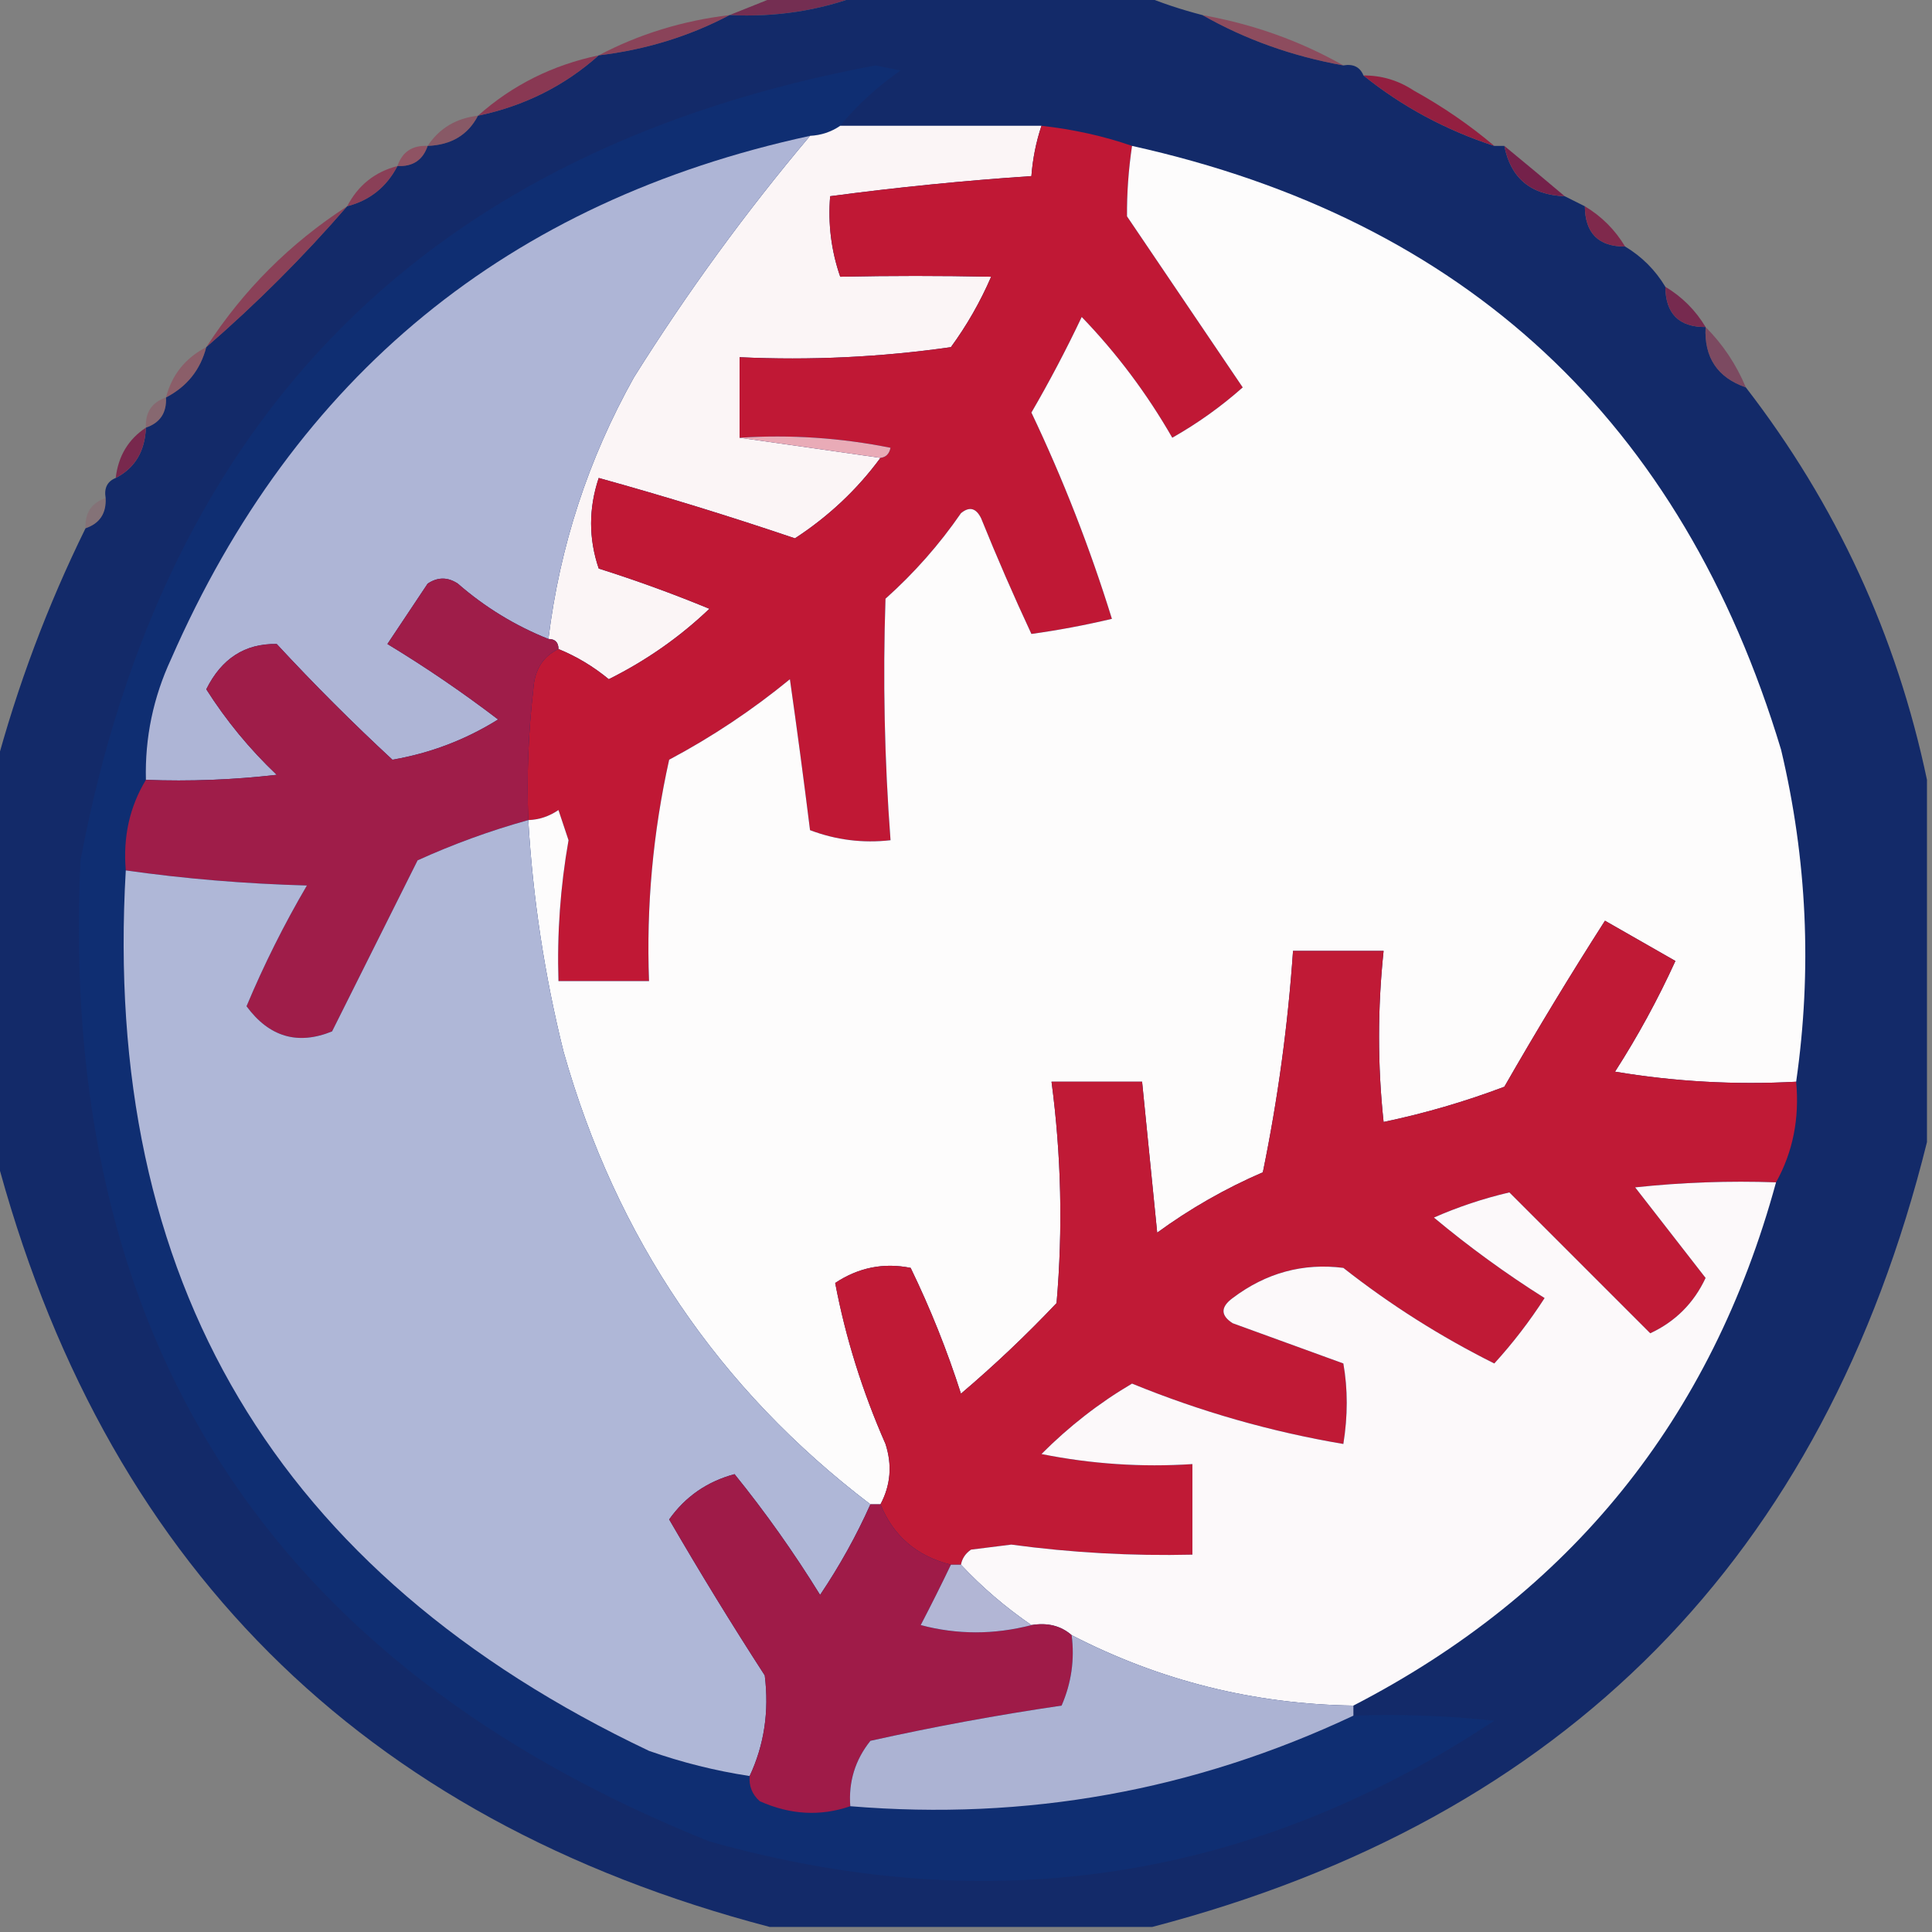
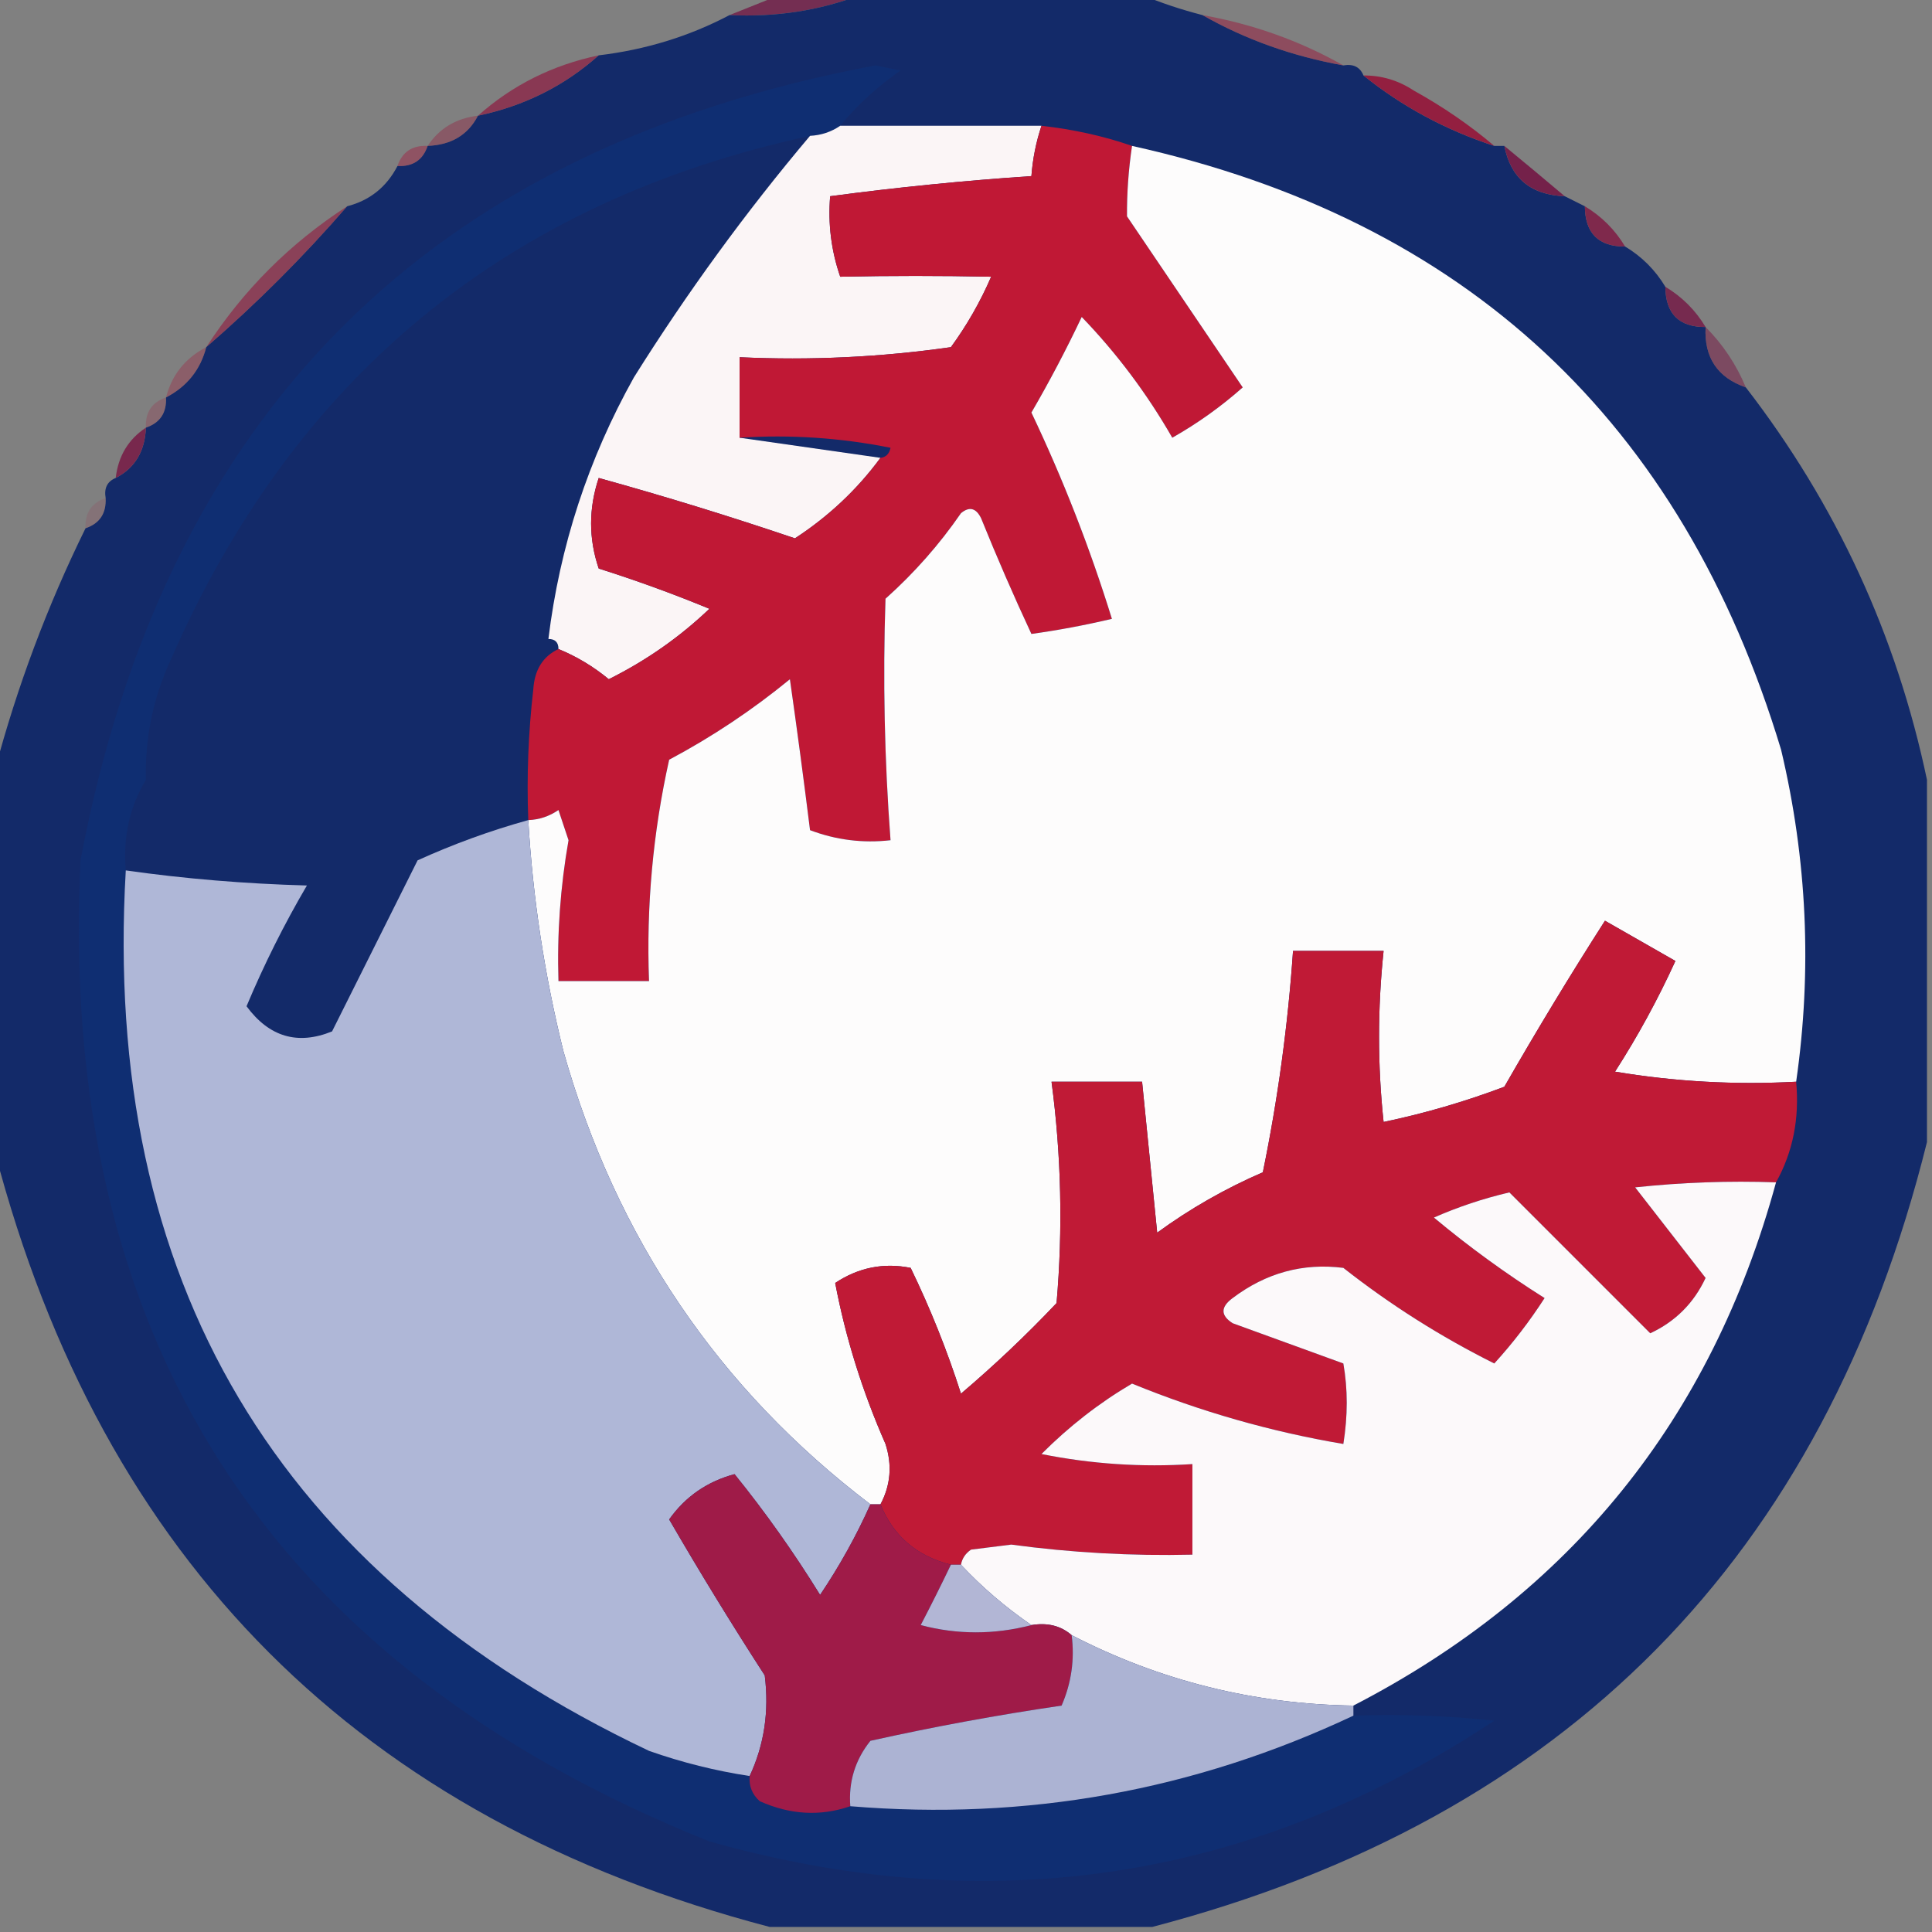
<svg xmlns="http://www.w3.org/2000/svg" version="1.1" width="192px" height="192px" style="shape-rendering:geometricPrecision; text-rendering:geometricPrecision; image-rendering:optimizeQuality; fill-rule:evenodd; clip-rule:evenodd">
  <rect width="100%" height="100%" fill="#808080" stroke="none" />
  <g>
    <path style="opacity:0.808" fill="#711a47" d="M 77.5,-0.5 C 80.167,-0.5 82.833,-0.5 85.5,-0.5C 81.433,1.054 77.1,1.72 72.5,1.5C 74.167,0.833 75.833,0.167 77.5,-0.5 Z" />
  </g>
  <g>
    <path style="opacity:0.988" fill="#122968" d="M 85.5,-0.5 C 94.833,-0.5 104.167,-0.5 113.5,-0.5C 115.374,0.285 117.374,0.952 119.5,1.5C 123.755,3.921 128.421,5.588 133.5,6.5C 134.492,6.328 135.158,6.662 135.5,7.5C 139.338,10.588 143.671,12.922 148.5,14.5C 148.833,14.5 149.167,14.5 149.5,14.5C 150.13,17.705 152.13,19.371 155.5,19.5C 156.167,19.833 156.833,20.167 157.5,20.5C 157.525,23.179 158.858,24.512 161.5,24.5C 163.167,25.5 164.5,26.833 165.5,28.5C 165.525,31.179 166.858,32.512 169.5,32.5C 169.342,35.522 170.675,37.522 173.5,38.5C 182.479,50.126 188.479,63.126 191.5,77.5C 191.5,89.5 191.5,101.5 191.5,113.5C 181.254,154.746 155.587,180.746 114.5,191.5C 101.833,191.5 89.167,191.5 76.5,191.5C 35.833,180.833 10.167,155.167 -0.5,114.5C -0.5,101.833 -0.5,89.167 -0.5,76.5C 1.707,68.212 4.707,60.212 8.5,52.5C 9.906,52.027 10.573,51.027 10.5,49.5C 10.328,48.508 10.662,47.842 11.5,47.5C 13.408,46.514 14.408,44.848 14.5,42.5C 15.906,42.027 16.573,41.027 16.5,39.5C 18.587,38.415 19.92,36.749 20.5,34.5C 25.5,30.167 30.167,25.5 34.5,20.5C 36.749,19.92 38.415,18.587 39.5,16.5C 41.027,16.573 42.027,15.906 42.5,14.5C 44.848,14.408 46.514,13.408 47.5,11.5C 52.098,10.535 56.098,8.535 59.5,5.5C 64.165,4.943 68.498,3.61 72.5,1.5C 77.1,1.72 81.433,1.054 85.5,-0.5 Z" />
  </g>
  <g>
    <path style="opacity:0.486" fill="#9a153a" d="M 119.5,1.5 C 124.534,2.398 129.201,4.065 133.5,6.5C 128.421,5.588 123.755,3.921 119.5,1.5 Z" />
  </g>
  <g>
-     <path style="opacity:0.561" fill="#93143c" d="M 72.5,1.5 C 68.498,3.61 64.165,4.943 59.5,5.5C 63.502,3.39 67.835,2.057 72.5,1.5 Z" />
-   </g>
+     </g>
  <g>
    <path style="opacity:0.678" fill="#8e173e" d="M 59.5,5.5 C 56.098,8.535 52.098,10.535 47.5,11.5C 50.902,8.465 54.902,6.465 59.5,5.5 Z" />
  </g>
  <g>
    <path style="opacity:1" fill="#0f2e72" d="M 83.5,12.5 C 82.609,13.11 81.609,13.443 80.5,13.5C 50.489,20.009 29.322,37.343 17,65.5C 15.228,69.313 14.395,73.313 14.5,77.5C 12.882,80.171 12.215,83.171 12.5,86.5C 10.133,127.253 27.467,156.42 64.5,174C 67.768,175.15 71.101,175.984 74.5,176.5C 74.414,177.496 74.748,178.329 75.5,179C 78.528,180.357 81.528,180.524 84.5,179.5C 102.009,180.953 118.676,177.953 134.5,170.5C 139.179,170.334 143.845,170.501 148.5,171C 124.502,186.887 98.502,190.887 70.5,183C 26.607,165.399 5.774,132.899 8,85.5C 16.369,41.131 42.702,14.798 87,6.5C 87.833,6.667 88.667,6.833 89.5,7C 87.163,8.634 85.163,10.467 83.5,12.5 Z" />
  </g>
  <g>
    <path style="opacity:0.941" fill="#94193c" d="M 135.5,7.5 C 137.308,7.491 138.975,7.991 140.5,9C 143.407,10.609 146.073,12.442 148.5,14.5C 143.671,12.922 139.338,10.588 135.5,7.5 Z" />
  </g>
  <g>
    <path style="opacity:1" fill="#fbf5f6" d="M 83.5,12.5 C 90.167,12.5 96.833,12.5 103.5,12.5C 102.962,14.117 102.629,15.784 102.5,17.5C 95.81,17.948 89.143,18.615 82.5,19.5C 82.274,22.249 82.607,24.916 83.5,27.5C 88.477,27.396 93.477,27.396 98.5,27.5C 97.42,29.996 96.086,32.33 94.5,34.5C 87.532,35.497 80.532,35.83 73.5,35.5C 73.5,38.167 73.5,40.833 73.5,43.5C 78.167,44.167 82.833,44.833 87.5,45.5C 85.181,48.651 82.347,51.318 79,53.5C 72.538,51.31 66.038,49.31 59.5,47.5C 58.491,50.527 58.491,53.527 59.5,56.5C 63.239,57.683 66.905,59.016 70.5,60.5C 67.554,63.313 64.221,65.647 60.5,67.5C 58.971,66.237 57.305,65.237 55.5,64.5C 55.5,63.833 55.167,63.5 54.5,63.5C 55.625,54.29 58.459,45.623 63,37.5C 68.303,29.043 74.136,21.043 80.5,13.5C 81.609,13.443 82.609,13.11 83.5,12.5 Z" />
  </g>
  <g>
    <path style="opacity:0.369" fill="#96163b" d="M 47.5,11.5 C 46.514,13.408 44.848,14.408 42.5,14.5C 43.659,12.75 45.326,11.75 47.5,11.5 Z" />
  </g>
  <g>
    <path style="opacity:1" fill="#c01835" d="M 103.5,12.5 C 106.689,12.858 109.689,13.525 112.5,14.5C 112.149,16.869 111.982,19.203 112,21.5C 115.833,27.167 119.667,32.833 123.5,38.5C 121.343,40.412 119.009,42.079 116.5,43.5C 113.975,39.104 110.975,35.104 107.5,31.5C 105.958,34.752 104.291,37.919 102.5,41C 105.657,47.638 108.324,54.472 110.5,61.5C 107.779,62.141 105.112,62.641 102.5,63C 100.74,59.225 99.073,55.392 97.5,51.5C 96.998,50.479 96.332,50.312 95.5,51C 93.353,54.115 90.853,56.948 88,59.5C 87.73,67.501 87.897,75.501 88.5,83.5C 85.753,83.813 83.087,83.48 80.5,82.5C 79.881,77.518 79.214,72.518 78.5,67.5C 74.772,70.559 70.772,73.226 66.5,75.5C 64.888,82.74 64.221,90.073 64.5,97.5C 61.5,97.5 58.5,97.5 55.5,97.5C 55.352,92.799 55.685,88.132 56.5,83.5C 56.167,82.5 55.833,81.5 55.5,80.5C 54.583,81.127 53.583,81.461 52.5,81.5C 52.334,77.154 52.501,72.821 53,68.5C 53.122,66.563 53.955,65.23 55.5,64.5C 57.305,65.237 58.971,66.237 60.5,67.5C 64.221,65.647 67.554,63.313 70.5,60.5C 66.905,59.016 63.239,57.683 59.5,56.5C 58.491,53.527 58.491,50.527 59.5,47.5C 66.038,49.31 72.538,51.31 79,53.5C 82.347,51.318 85.181,48.651 87.5,45.5C 88.043,45.44 88.376,45.107 88.5,44.5C 83.544,43.506 78.544,43.172 73.5,43.5C 73.5,40.833 73.5,38.167 73.5,35.5C 80.532,35.83 87.532,35.497 94.5,34.5C 96.086,32.33 97.42,29.996 98.5,27.5C 93.477,27.396 88.477,27.396 83.5,27.5C 82.607,24.916 82.274,22.249 82.5,19.5C 89.143,18.615 95.81,17.948 102.5,17.5C 102.629,15.784 102.962,14.117 103.5,12.5 Z" />
  </g>
  <g>
-     <path style="opacity:1" fill="#aeb5d6" d="M 80.5,13.5 C 74.136,21.043 68.303,29.043 63,37.5C 58.459,45.623 55.625,54.29 54.5,63.5C 51.194,62.18 48.194,60.346 45.5,58C 44.5,57.333 43.5,57.333 42.5,58C 41.167,60 39.833,62 38.5,64C 42.304,66.305 45.97,68.805 49.5,71.5C 46.27,73.517 42.77,74.85 39,75.5C 35.074,71.868 31.24,68.035 27.5,64C 24.352,63.94 22.019,65.44 20.5,68.5C 22.475,71.609 24.808,74.443 27.5,77C 23.179,77.499 18.846,77.666 14.5,77.5C 14.395,73.313 15.228,69.313 17,65.5C 29.322,37.343 50.489,20.009 80.5,13.5 Z" />
-   </g>
+     </g>
  <g>
    <path style="opacity:1" fill="#fdfcfc" d="M 112.5,14.5 C 145.644,21.847 167.144,41.847 177,74.5C 179.593,85.412 180.093,96.412 178.5,107.5C 172.463,107.829 166.463,107.496 160.5,106.5C 162.754,102.993 164.754,99.327 166.5,95.5C 164.172,94.176 161.839,92.843 159.5,91.5C 156.055,96.881 152.722,102.381 149.5,108C 145.591,109.477 141.591,110.644 137.5,111.5C 136.898,105.877 136.898,100.211 137.5,94.5C 134.5,94.5 131.5,94.5 128.5,94.5C 127.992,101.899 126.992,109.232 125.5,116.5C 121.756,118.121 118.256,120.121 115,122.5C 114.499,117.492 113.999,112.492 113.5,107.5C 110.5,107.5 107.5,107.5 104.5,107.5C 105.469,114.811 105.636,122.144 105,129.5C 101.985,132.683 98.818,135.683 95.5,138.5C 94.124,134.203 92.457,130.036 90.5,126C 87.813,125.463 85.313,125.963 83,127.5C 84.029,132.928 85.696,138.261 88,143.5C 88.678,145.598 88.511,147.598 87.5,149.5C 87.167,149.5 86.833,149.5 86.5,149.5C 71.41,138.031 61.243,123.031 56,104.5C 54.119,96.929 52.952,89.263 52.5,81.5C 53.583,81.461 54.583,81.127 55.5,80.5C 55.833,81.5 56.167,82.5 56.5,83.5C 55.685,88.132 55.352,92.799 55.5,97.5C 58.5,97.5 61.5,97.5 64.5,97.5C 64.221,90.073 64.888,82.74 66.5,75.5C 70.772,73.226 74.772,70.559 78.5,67.5C 79.214,72.518 79.881,77.518 80.5,82.5C 83.087,83.48 85.753,83.813 88.5,83.5C 87.897,75.501 87.73,67.501 88,59.5C 90.853,56.948 93.353,54.115 95.5,51C 96.332,50.312 96.998,50.479 97.5,51.5C 99.073,55.392 100.74,59.225 102.5,63C 105.112,62.641 107.779,62.141 110.5,61.5C 108.324,54.472 105.657,47.638 102.5,41C 104.291,37.919 105.958,34.752 107.5,31.5C 110.975,35.104 113.975,39.104 116.5,43.5C 119.009,42.079 121.343,40.412 123.5,38.5C 119.667,32.833 115.833,27.167 112,21.5C 111.982,19.203 112.149,16.869 112.5,14.5 Z" />
  </g>
  <g>
    <path style="opacity:0.392" fill="#a60f36" d="M 42.5,14.5 C 42.027,15.906 41.027,16.573 39.5,16.5C 39.973,15.094 40.973,14.427 42.5,14.5 Z" />
  </g>
  <g>
    <path style="opacity:0.973" fill="#741f49" d="M 149.5,14.5 C 151.54,16.177 153.54,17.844 155.5,19.5C 152.13,19.371 150.13,17.705 149.5,14.5 Z" />
  </g>
  <g>
-     <path style="opacity:0.6" fill="#92143d" d="M 39.5,16.5 C 38.415,18.587 36.749,19.92 34.5,20.5C 35.585,18.413 37.251,17.08 39.5,16.5 Z" />
-   </g>
+     </g>
  <g>
    <path style="opacity:0.882" fill="#7f1e45" d="M 157.5,20.5 C 159.167,21.5 160.5,22.833 161.5,24.5C 158.858,24.512 157.525,23.179 157.5,20.5 Z" />
  </g>
  <g>
    <path style="opacity:0.584" fill="#92153d" d="M 34.5,20.5 C 30.167,25.5 25.5,30.167 20.5,34.5C 24.167,28.833 28.833,24.167 34.5,20.5 Z" />
  </g>
  <g>
    <path style="opacity:0.886" fill="#741f49" d="M 165.5,28.5 C 167.167,29.5 168.5,30.833 169.5,32.5C 166.858,32.512 165.525,31.179 165.5,28.5 Z" />
  </g>
  <g>
    <path style="opacity:0.537" fill="#791d47" d="M 169.5,32.5 C 171.218,34.223 172.551,36.223 173.5,38.5C 170.675,37.522 169.342,35.522 169.5,32.5 Z" />
  </g>
  <g>
    <path style="opacity:0.306" fill="#a41337" d="M 20.5,34.5 C 19.92,36.749 18.587,38.415 16.5,39.5C 17.08,37.251 18.413,35.585 20.5,34.5 Z" />
  </g>
  <g>
    <path style="opacity:0.208" fill="#a71135" d="M 16.5,39.5 C 16.573,41.027 15.906,42.027 14.5,42.5C 14.427,40.973 15.094,39.973 16.5,39.5 Z" />
  </g>
  <g>
-     <path style="opacity:1" fill="#e9abb7" d="M 73.5,43.5 C 78.544,43.172 83.544,43.506 88.5,44.5C 88.376,45.107 88.043,45.44 87.5,45.5C 82.833,44.833 78.167,44.167 73.5,43.5 Z" />
-   </g>
+     </g>
  <g>
    <path style="opacity:0.882" fill="#771d47" d="M 14.5,42.5 C 14.408,44.848 13.408,46.514 11.5,47.5C 11.75,45.326 12.75,43.659 14.5,42.5 Z" />
  </g>
  <g>
    <path style="opacity:0.114" fill="#a71035" d="M 10.5,49.5 C 10.573,51.027 9.906,52.027 8.5,52.5C 8.427,50.973 9.094,49.973 10.5,49.5 Z" />
  </g>
  <g>
-     <path style="opacity:1" fill="#9f1d49" d="M 54.5,63.5 C 55.167,63.5 55.5,63.833 55.5,64.5C 53.955,65.23 53.122,66.563 53,68.5C 52.501,72.821 52.334,77.154 52.5,81.5C 48.741,82.544 45.075,83.878 41.5,85.5C 38.667,91.167 35.833,96.833 33,102.5C 29.587,103.888 26.753,103.054 24.5,100C 26.236,95.861 28.236,91.861 30.5,88C 24.319,87.828 18.319,87.328 12.5,86.5C 12.215,83.171 12.882,80.171 14.5,77.5C 18.846,77.666 23.179,77.499 27.5,77C 24.808,74.443 22.475,71.609 20.5,68.5C 22.019,65.44 24.352,63.94 27.5,64C 31.24,68.035 35.074,71.868 39,75.5C 42.77,74.85 46.27,73.517 49.5,71.5C 45.97,68.805 42.304,66.305 38.5,64C 39.833,62 41.167,60 42.5,58C 43.5,57.333 44.5,57.333 45.5,58C 48.194,60.346 51.194,62.18 54.5,63.5 Z" />
-   </g>
+     </g>
  <g>
    <path style="opacity:1" fill="#afb7d7" d="M 52.5,81.5 C 52.952,89.263 54.119,96.929 56,104.5C 61.243,123.031 71.41,138.031 86.5,149.5C 85.111,152.607 83.445,155.607 81.5,158.5C 78.902,154.294 76.069,150.294 73,146.5C 70.274,147.232 68.107,148.732 66.5,151C 69.535,156.234 72.701,161.4 76,166.5C 76.448,170.071 75.948,173.404 74.5,176.5C 71.101,175.984 67.768,175.15 64.5,174C 27.467,156.42 10.133,127.253 12.5,86.5C 18.319,87.328 24.319,87.828 30.5,88C 28.236,91.861 26.236,95.861 24.5,100C 26.753,103.054 29.587,103.888 33,102.5C 35.833,96.833 38.667,91.167 41.5,85.5C 45.075,83.878 48.741,82.544 52.5,81.5 Z" />
  </g>
  <g>
    <path style="opacity:1" fill="#c01a36" d="M 178.5,107.5 C 178.841,111.16 178.175,114.493 176.5,117.5C 171.821,117.334 167.155,117.501 162.5,118C 164.847,121.011 167.181,124.011 169.5,127C 168.333,129.5 166.5,131.333 164,132.5C 159.333,127.833 154.667,123.167 150,118.5C 147.416,119.104 144.916,119.937 142.5,121C 145.99,123.911 149.656,126.578 153.5,129C 151.994,131.333 150.327,133.5 148.5,135.5C 143.162,132.833 138.162,129.666 133.5,126C 129.486,125.495 125.819,126.495 122.5,129C 121.289,129.893 121.289,130.726 122.5,131.5C 126.167,132.833 129.833,134.167 133.5,135.5C 133.949,138.044 133.949,140.71 133.5,143.5C 126.31,142.285 119.31,140.285 112.5,137.5C 109.24,139.418 106.24,141.752 103.5,144.5C 108.456,145.494 113.456,145.827 118.5,145.5C 118.5,148.5 118.5,151.5 118.5,154.5C 112.474,154.641 106.474,154.308 100.5,153.5C 99.167,153.667 97.833,153.833 96.5,154C 95.944,154.383 95.611,154.883 95.5,155.5C 95.167,155.5 94.833,155.5 94.5,155.5C 91.112,154.652 88.779,152.652 87.5,149.5C 88.511,147.598 88.678,145.598 88,143.5C 85.696,138.261 84.029,132.928 83,127.5C 85.313,125.963 87.813,125.463 90.5,126C 92.457,130.036 94.124,134.203 95.5,138.5C 98.818,135.683 101.985,132.683 105,129.5C 105.636,122.144 105.469,114.811 104.5,107.5C 107.5,107.5 110.5,107.5 113.5,107.5C 113.999,112.492 114.499,117.492 115,122.5C 118.256,120.121 121.756,118.121 125.5,116.5C 126.992,109.232 127.992,101.899 128.5,94.5C 131.5,94.5 134.5,94.5 137.5,94.5C 136.898,100.211 136.898,105.877 137.5,111.5C 141.591,110.644 145.591,109.477 149.5,108C 152.722,102.381 156.055,96.881 159.5,91.5C 161.839,92.843 164.172,94.176 166.5,95.5C 164.754,99.327 162.754,102.993 160.5,106.5C 166.463,107.496 172.463,107.829 178.5,107.5 Z" />
  </g>
  <g>
    <path style="opacity:1" fill="#fcf9fa" d="M 176.5,117.5 C 170.084,141.018 156.084,158.351 134.5,169.5C 124.596,169.357 115.263,167.024 106.5,162.5C 105.432,161.566 104.099,161.232 102.5,161.5C 99.909,159.719 97.576,157.719 95.5,155.5C 95.611,154.883 95.944,154.383 96.5,154C 97.833,153.833 99.167,153.667 100.5,153.5C 106.474,154.308 112.474,154.641 118.5,154.5C 118.5,151.5 118.5,148.5 118.5,145.5C 113.456,145.827 108.456,145.494 103.5,144.5C 106.24,141.752 109.24,139.418 112.5,137.5C 119.31,140.285 126.31,142.285 133.5,143.5C 133.949,140.71 133.949,138.044 133.5,135.5C 129.833,134.167 126.167,132.833 122.5,131.5C 121.289,130.726 121.289,129.893 122.5,129C 125.819,126.495 129.486,125.495 133.5,126C 138.162,129.666 143.162,132.833 148.5,135.5C 150.327,133.5 151.994,131.333 153.5,129C 149.656,126.578 145.99,123.911 142.5,121C 144.916,119.937 147.416,119.104 150,118.5C 154.667,123.167 159.333,127.833 164,132.5C 166.5,131.333 168.333,129.5 169.5,127C 167.181,124.011 164.847,121.011 162.5,118C 167.155,117.501 171.821,117.334 176.5,117.5 Z" />
  </g>
  <g>
    <path style="opacity:1" fill="#9f1b48" d="M 86.5,149.5 C 86.833,149.5 87.167,149.5 87.5,149.5C 88.779,152.652 91.112,154.652 94.5,155.5C 93.559,157.466 92.559,159.466 91.5,161.5C 95.139,162.46 98.805,162.46 102.5,161.5C 104.099,161.232 105.432,161.566 106.5,162.5C 106.808,164.924 106.474,167.257 105.5,169.5C 99.131,170.434 92.798,171.601 86.5,173C 84.984,174.897 84.317,177.064 84.5,179.5C 81.528,180.524 78.528,180.357 75.5,179C 74.748,178.329 74.414,177.496 74.5,176.5C 75.948,173.404 76.448,170.071 76,166.5C 72.701,161.4 69.535,156.234 66.5,151C 68.107,148.732 70.274,147.232 73,146.5C 76.069,150.294 78.902,154.294 81.5,158.5C 83.445,155.607 85.111,152.607 86.5,149.5 Z" />
  </g>
  <g>
    <path style="opacity:1" fill="#b2b6d5" d="M 94.5,155.5 C 94.833,155.5 95.167,155.5 95.5,155.5C 97.576,157.719 99.909,159.719 102.5,161.5C 98.805,162.46 95.139,162.46 91.5,161.5C 92.559,159.466 93.559,157.466 94.5,155.5 Z" />
  </g>
  <g>
    <path style="opacity:1" fill="#acb3d3" d="M 106.5,162.5 C 115.263,167.024 124.596,169.357 134.5,169.5C 134.5,169.833 134.5,170.167 134.5,170.5C 118.676,177.953 102.009,180.953 84.5,179.5C 84.317,177.064 84.984,174.897 86.5,173C 92.798,171.601 99.131,170.434 105.5,169.5C 106.474,167.257 106.808,164.924 106.5,162.5 Z" />
  </g>
</svg>